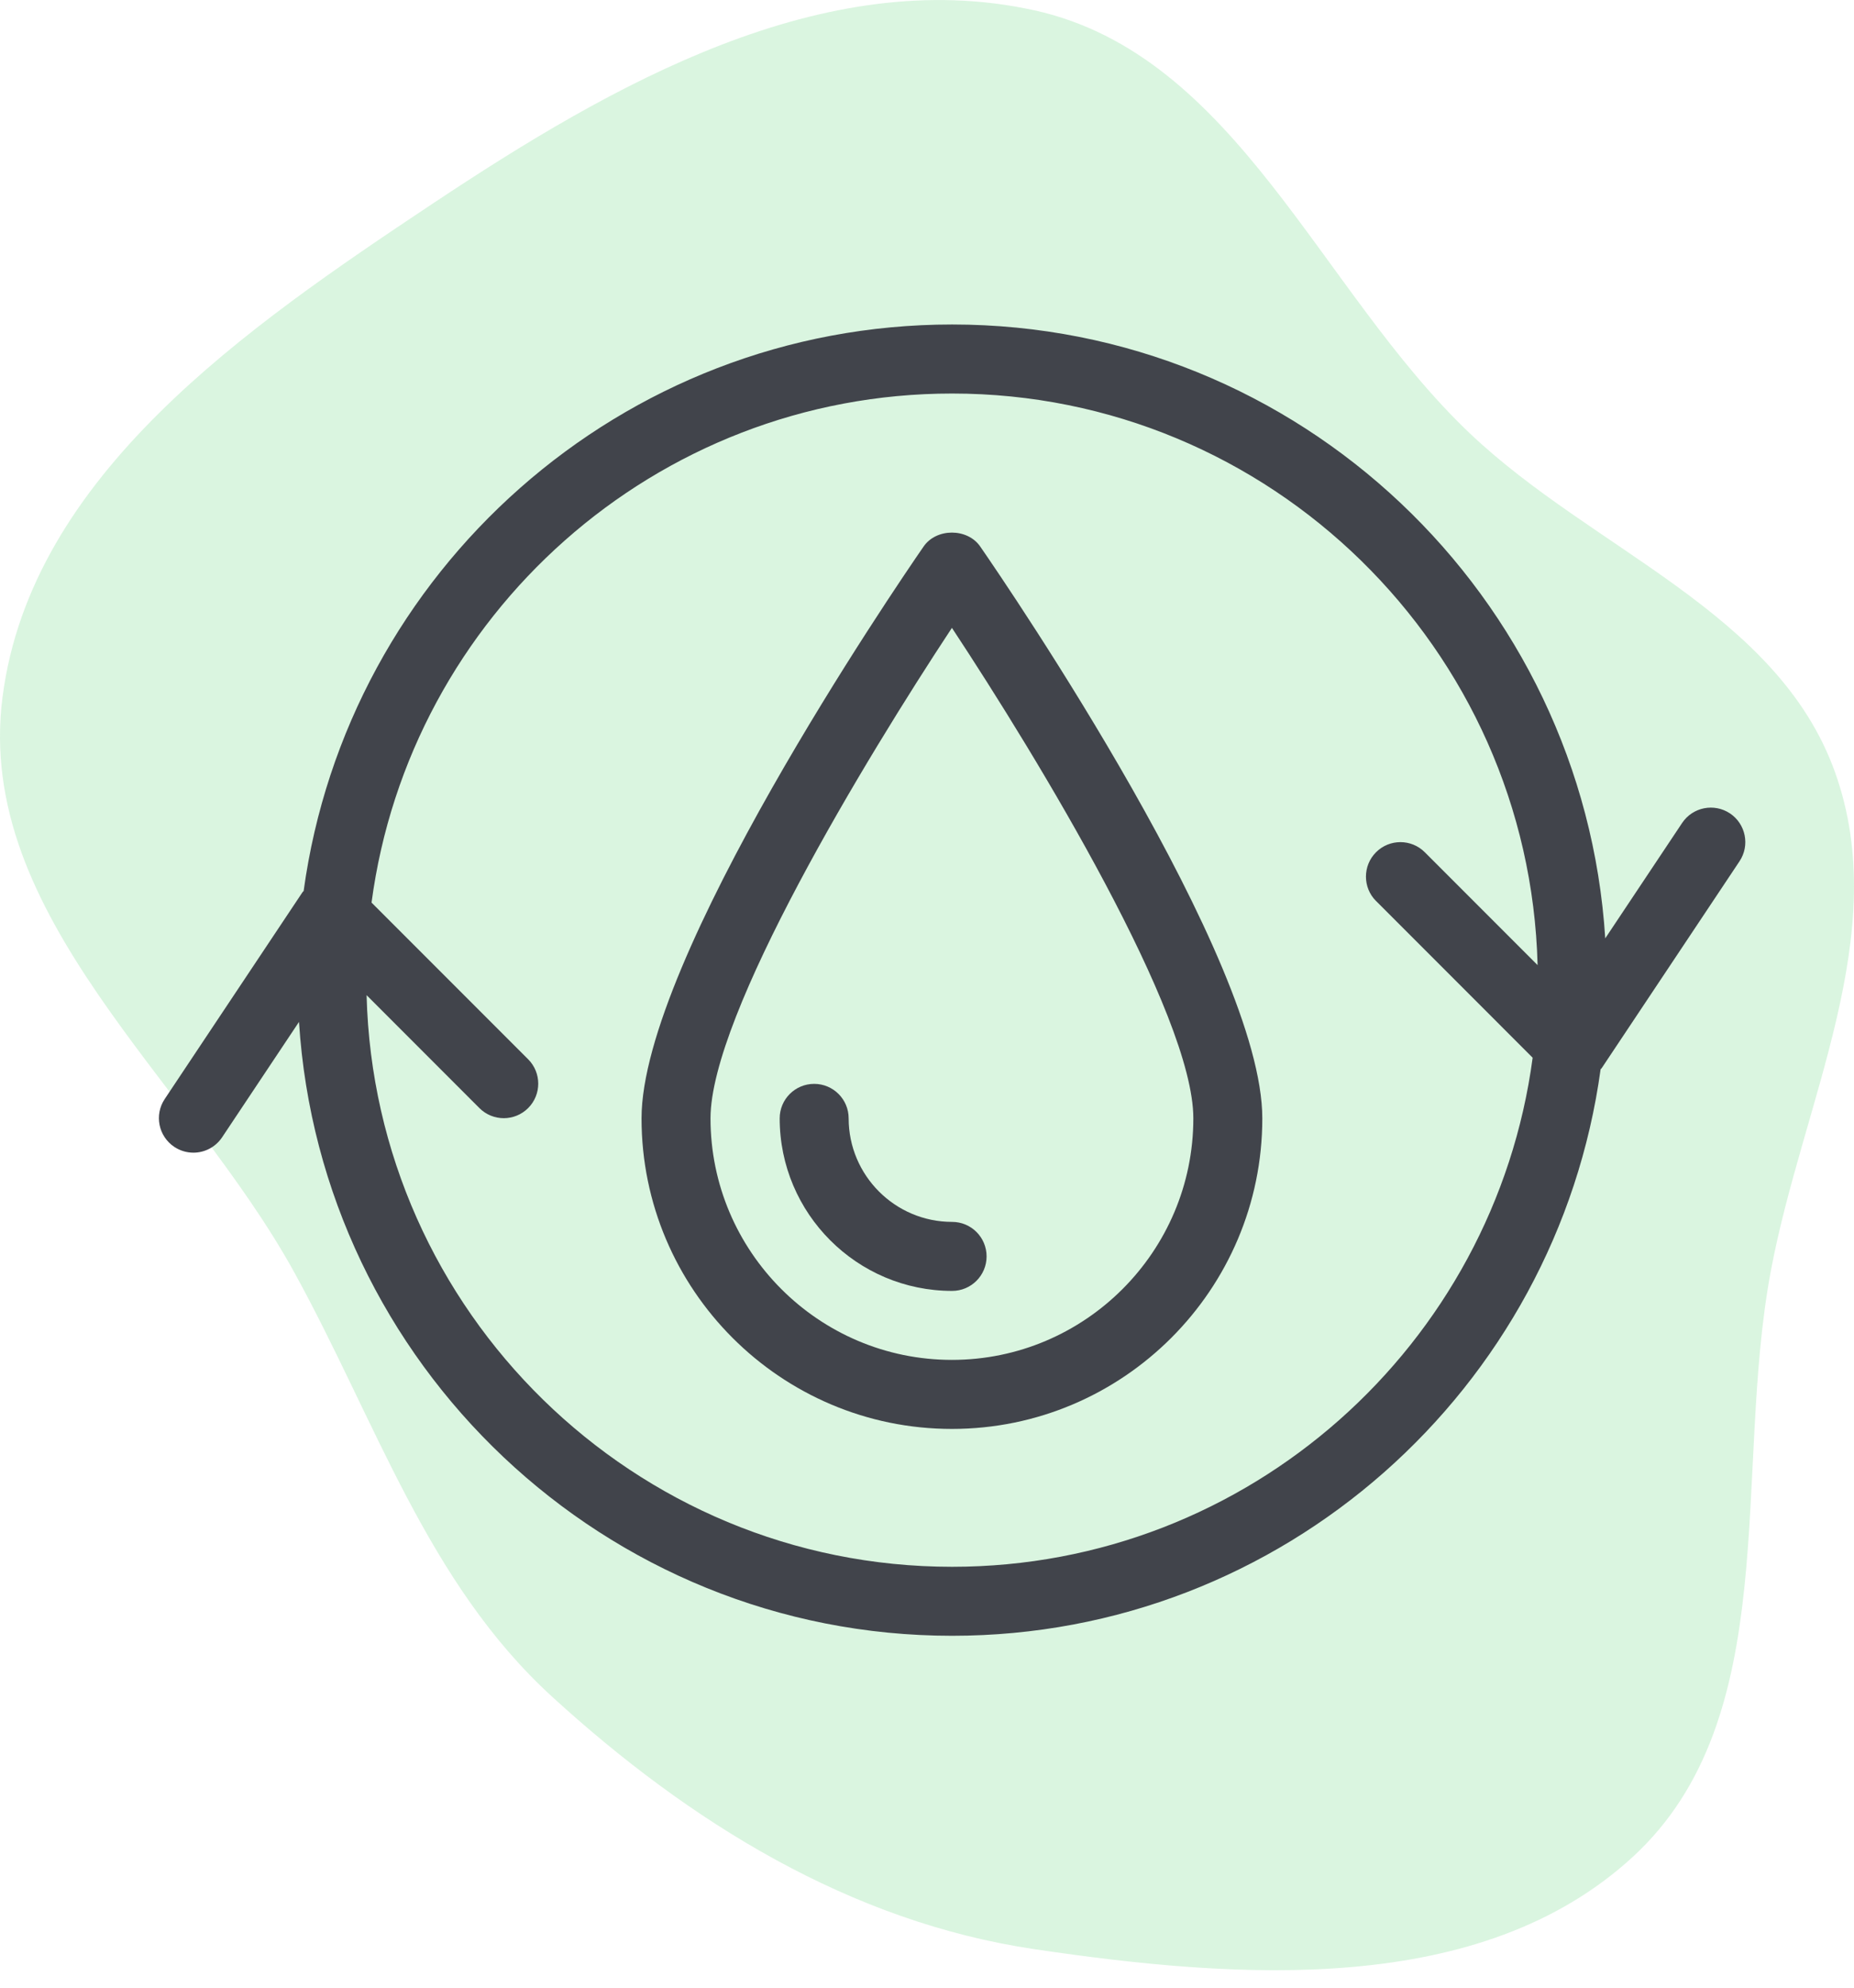
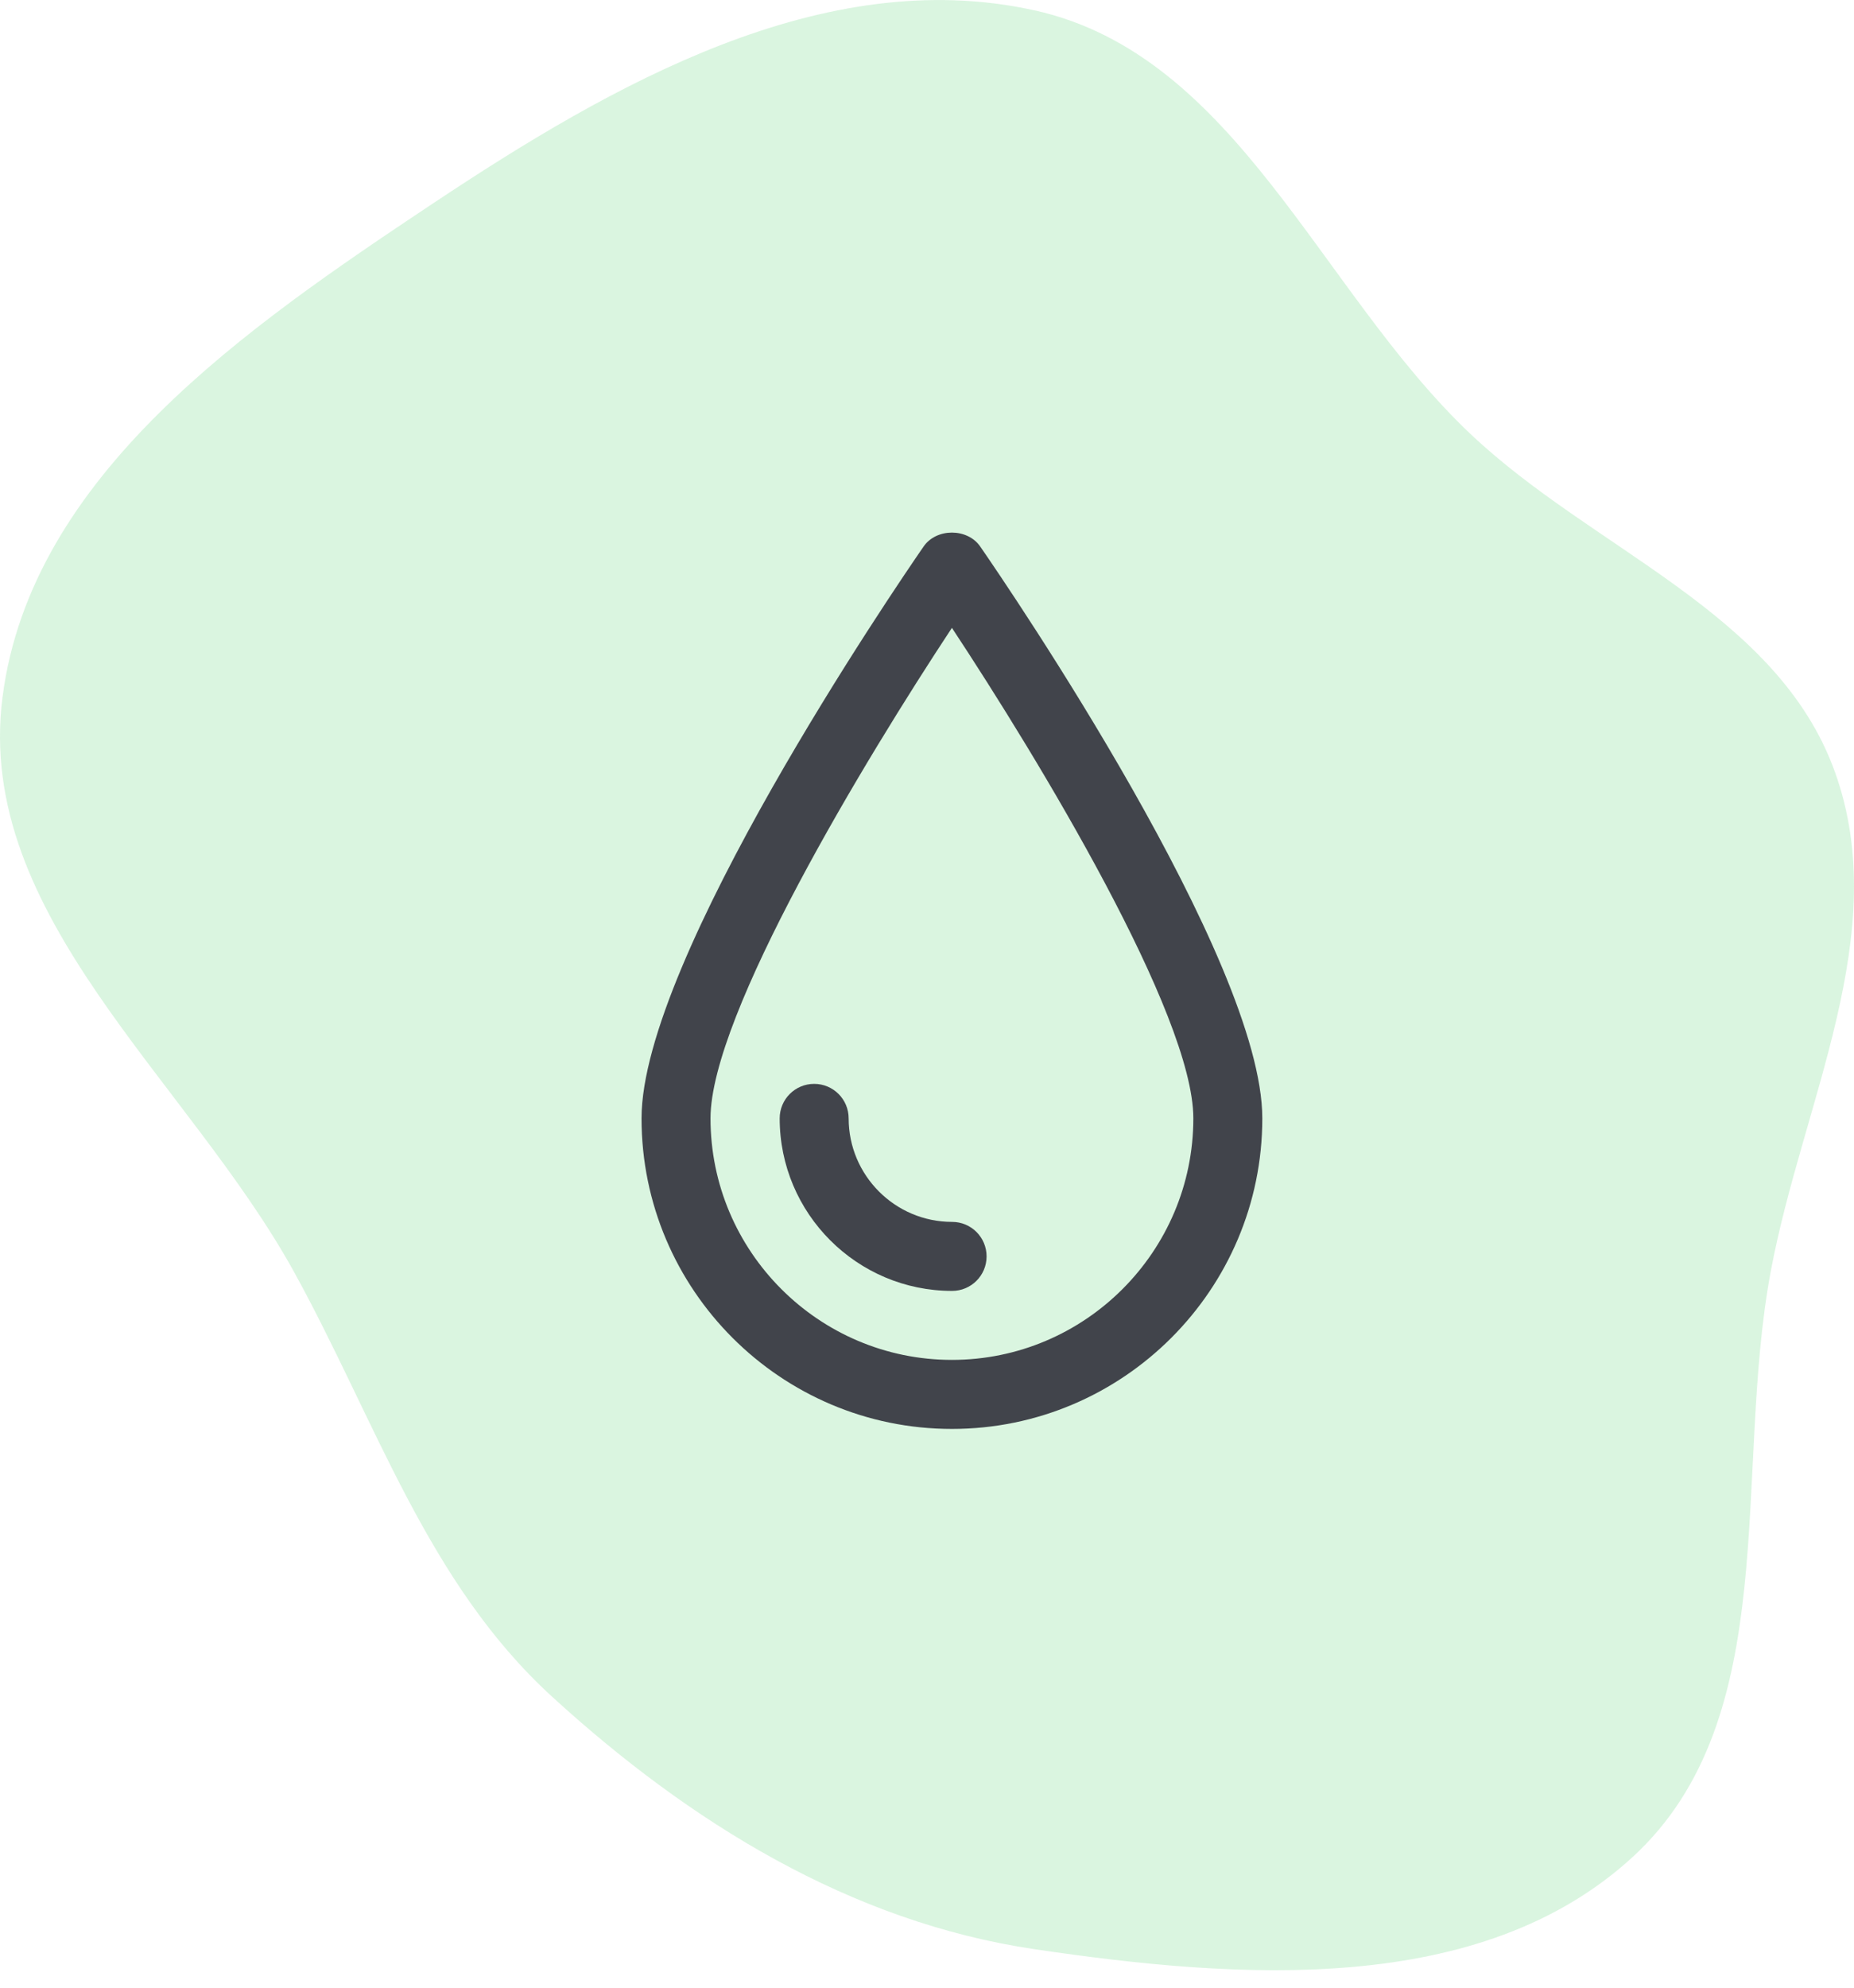
<svg xmlns="http://www.w3.org/2000/svg" fill="none" height="75" viewBox="0 0 70 75" width="70">
  <path clip-rule="evenodd" d="m39.05.388c7.64 1.689 10.76 10.559 16.431 15.95 4.66 4.431 11.626 6.742 13.8 12.793 2.197 6.114-1.236 12.47-2.427 18.857-1.42 7.618.502 16.829-5.203 22.074-5.753 5.288-14.872 4.629-22.601 3.484-6.947-1.029-13.025-4.792-18.209-9.529-4.72-4.312-6.638-10.386-9.719-15.988-4.013-7.296-12.092-13.473-11.026-21.731 1.081-8.37 9.209-13.938 16.236-18.612 6.789-4.515 14.757-9.056 22.718-7.297z" fill="#49ce68" fill-opacity=".2" fill-rule="evenodd" />
  <g fill="#41444b">
    <path d="m34.87 20.624c-1.091 1.578-10.648 15.588-10.648 21.574 0 6.462 5.256 11.719 11.719 11.719 6.462 0 11.719-5.257 11.719-11.719 0-5.986-9.557-19.995-10.649-21.574-.483-.704-1.658-.704-2.141 0zm1.071 30.688c-5.025 0-9.115-4.09-9.115-9.115 0-3.906 5.839-13.547 9.115-18.506 3.275 4.957 9.115 14.596 9.115 18.506 0 5.025-4.089 9.115-9.115 9.115z" />
    <path d="m32.042 42.199c0-.72-.583-1.302-1.302-1.302-.72 0-1.302.582-1.302 1.302 0 3.589 2.919 6.51 6.51 6.51.719 0 1.302-.583 1.302-1.302 0-.72-.583-1.302-1.302-1.302-2.154 0-3.906-1.753-3.906-3.906z" />
-     <path d="m65.316 30.691c-.595-.395-1.404-.239-1.805.361l-2.903 4.354c-.82-12.906-11.551-23.162-24.66-23.162-12.499 0-22.835 9.325-24.484 21.378-.01.014-.027.021-.037.035l-5.208 7.812c-.4.599-.237 1.406.361 1.805.221.148.473.219.723.219.419 0 .831-.204 1.083-.58l2.903-4.354c.82 12.906 11.55 23.163 24.66 23.163 12.498 0 22.835-9.325 24.484-21.378.01-.014.027-.021.037-.035l5.208-7.812c.399-.599.236-1.406-.361-1.806zm-13.361 3.306 5.912 5.913c-1.44 10.824-10.709 19.209-21.919 19.209-12.013 0-21.802-9.626-22.107-21.569l4.259 4.26c.508.509 1.333.509 1.841 0 .508-.508.508-1.332 0-1.841l-5.913-5.912c1.44-10.824 10.709-19.208 21.919-19.208 12.013 0 21.802 9.626 22.107 21.568l-4.259-4.26c-.508-.508-1.333-.508-1.841 0-.508.509-.508 1.333 0 1.841z" />
  </g>
</svg>